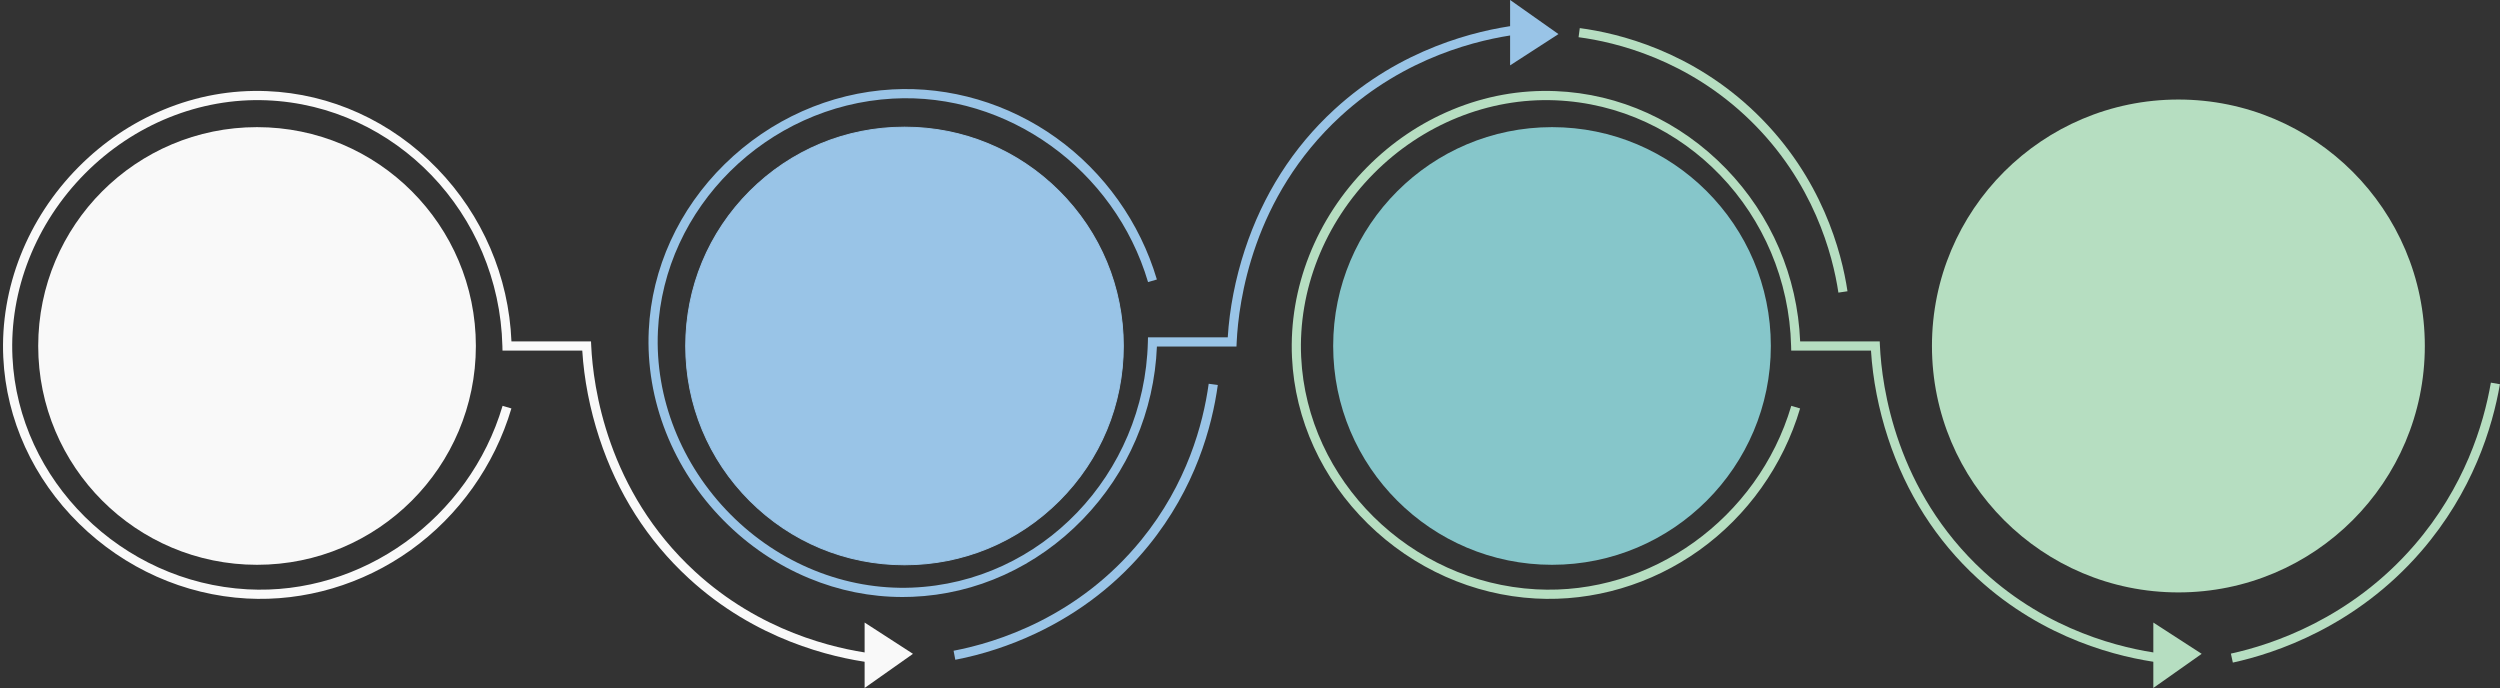
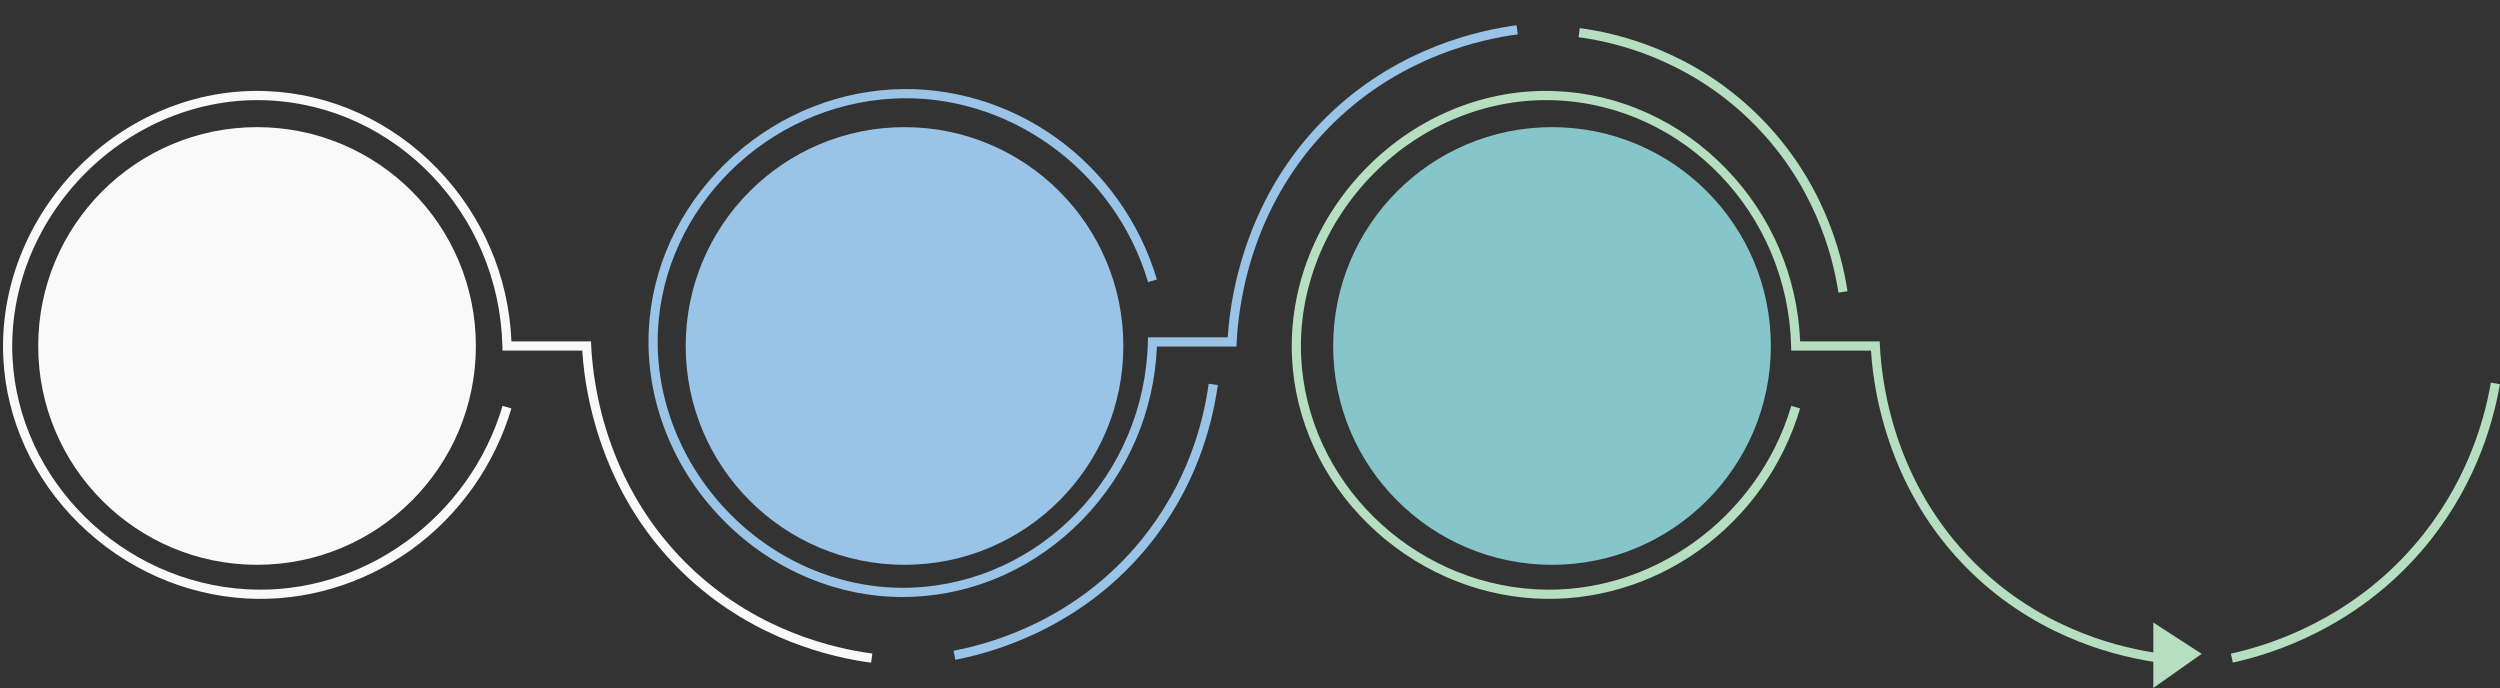
<svg xmlns="http://www.w3.org/2000/svg" fill="#000000" height="748.5" preserveAspectRatio="xMidYMid meet" version="1" viewBox="138.5 1125.8 2719.8 748.5" width="2719.8" zoomAndPan="magnify">
  <rect x="138.5" y="1125.8" width="2719.8" height="748.5" fill="#333333" stroke="none" />
  <g>
    <g id="change1_2">
      <circle cx="418.14" cy="1502.19" fill="#f9f9f9" r="238.07" />
    </g>
    <g>
      <g id="change2_3">
        <circle cx="1122.55" cy="1502.19" fill="#99c4e7" r="238.07" />
      </g>
      <g id="change2_2">
-         <path d="M1122.55,1740.76c-63.72,0-123.63-24.82-168.69-69.88c-45.06-45.06-69.87-104.97-69.87-168.69 c0-63.72,24.82-123.63,69.87-168.69c45.06-45.06,104.97-69.87,168.69-69.87s123.63,24.82,168.69,69.87s69.87,104.97,69.87,168.69 s-24.82,123.63-69.87,168.69C1246.18,1715.94,1186.27,1740.76,1122.55,1740.76z M1122.55,1264.62 c-130.99,0-237.57,106.57-237.57,237.57c0,131,106.57,237.57,237.57,237.57s237.57-106.57,237.57-237.57 C1360.12,1371.19,1253.54,1264.62,1122.55,1264.62z" fill="#99c4e7" />
-       </g>
+         </g>
    </g>
    <g id="change3_1">
      <circle cx="1826.96" cy="1502.19" fill="#86c6ca" r="238.07" />
    </g>
    <g id="change4_3">
-       <circle cx="2508.41" cy="1502.19" fill="#b6dec1" r="268.1" />
-     </g>
+       </g>
    <g id="change1_1">
      <path d="M1086.22,1846.72c-42.95-5.61-125.84-24.99-198.43-91.78c-44.85-41.26-77.59-92.63-97.31-152.68 c-10.24-31.17-16.61-63.93-18.52-95.07h-86.78l-0.12-4.88c-3.5-144.34-116.23-261.8-256.64-267.4 c-72.37-2.89-144.33,26.15-197.43,79.68c-53.64,54.06-82.41,126.86-78.93,199.74c6.4,134.09,118.62,245.04,255.47,252.6 c124.68,6.89,241.47-77.08,277.74-199.63l9.59,2.84c-18.35,61.98-57.3,116.76-109.68,154.24 c-52.18,37.34-115.47,56.01-178.2,52.54c-67.97-3.75-132.73-32.64-182.35-81.34c-50.01-49.09-79.33-113.29-82.55-180.77 c-3.61-75.67,26.21-151.21,81.82-207.26c26.84-27.05,57.94-48.03,92.42-62.36c36.09-14.99,73.94-21.81,112.51-20.27 c69.55,2.77,135.39,32.71,185.38,84.3c49.25,50.82,77.8,117.41,80.7,187.97h86.56l0.22,4.77 c2.09,44.55,17.28,157.67,112.87,245.62c70.56,64.92,151.18,83.77,192.96,89.22L1086.22,1846.72z" fill="#f9f9f9" />
    </g>
    <g id="change1_3">
-       <path d="M1079.14 1806.95L1079.14 1874.24 1131.74 1837.12 1079.14 1803.08z" fill="#f9f9f9" />
-     </g>
+       </g>
    <g id="change4_5">
      <path d="M2488.24,1846.72c-42.95-5.61-125.84-24.99-198.43-91.78c-44.85-41.26-77.59-92.63-97.31-152.68 c-10.23-31.17-16.61-63.93-18.52-95.07h-86.78l-0.12-4.88c-3.5-144.34-116.23-261.8-256.65-267.4 c-72.37-2.89-144.33,26.15-197.43,79.68c-53.64,54.06-82.41,126.86-78.93,199.74c6.4,134.09,118.62,245.04,255.47,252.6 c124.66,6.89,241.47-77.08,277.74-199.63l9.59,2.84c-18.34,61.98-57.3,116.76-109.68,154.24 c-52.18,37.34-115.47,56.01-178.2,52.54c-67.97-3.75-132.73-32.64-182.35-81.34c-50.01-49.09-79.33-113.29-82.55-180.77 c-3.61-75.67,26.21-151.21,81.82-207.26c26.84-27.05,57.94-48.03,92.42-62.36c36.09-14.99,73.94-21.81,112.51-20.27 c69.55,2.77,135.39,32.71,185.38,84.3c49.25,50.82,77.8,117.41,80.7,187.97h86.56l0.22,4.77 c2.09,44.55,17.28,157.68,112.87,245.62c70.56,64.92,151.18,83.77,192.96,89.22L2488.24,1846.72z" fill="#b6dec1" />
    </g>
    <g id="change4_2">
      <path d="M2481.15 1806.95L2481.15 1874.24 2533.75 1837.12 2481.15 1803.08z" fill="#b6dec1" />
    </g>
    <g id="change2_5">
      <path d="M1120.41,1775.29c-34.88,0-69.1-6.88-101.87-20.48c-34.48-14.32-65.58-35.3-92.42-62.36 c-55.61-56.04-85.43-131.59-81.82-207.26c3.22-67.48,32.54-131.68,82.55-180.77c49.62-48.7,114.38-77.59,182.35-81.34 c62.73-3.46,126.02,15.19,178.2,52.54c52.38,37.49,91.34,92.27,109.68,154.24l-9.59,2.84 c-36.28-122.56-153.08-206.5-277.74-199.63c-136.85,7.56-249.07,118.51-255.47,252.6c-3.48,72.88,25.29,145.68,78.93,199.74 c53.11,53.52,125.07,82.56,197.43,79.68c140.41-5.6,253.14-123.06,256.65-267.4l0.12-4.88h86.78c1.91-31.14,8.29-63.9,18.52-95.07 c19.72-60.05,52.46-111.42,97.31-152.68c72.59-66.79,155.48-86.17,198.43-91.78l1.29,9.92c-41.78,5.46-122.4,24.3-192.96,89.22 c-95.59,87.95-110.78,201.07-112.87,245.62l-0.22,4.77h-86.56c-2.9,70.56-31.45,137.15-80.71,187.97 c-49.99,51.59-115.83,81.52-185.38,84.3C1127.5,1775.22,1123.95,1775.29,1120.41,1775.29z" fill="#99c4e7" />
    </g>
    <g id="change2_1">
-       <path d="M1781.37 1193.05L1781.37 1125.76 1833.97 1162.88 1781.37 1196.92z" fill="#99c4e7" />
+       <path d="M1781.37 1193.05z" fill="#99c4e7" />
    </g>
    <g id="change2_4">
      <path d="M1177.79,1843.58l-1.87-9.82c46.95-8.96,135.93-36.55,204.36-120.71c49.56-60.96,67.15-125.97,73.18-169.76 l9.91,1.36c-6.2,45.06-24.31,111.95-75.33,174.71c-32.97,40.55-74.29,72.71-122.83,95.6 C1237.37,1828.08,1207.14,1837.98,1177.79,1843.58z" fill="#99c4e7" />
    </g>
    <g id="change4_1">
      <path d="M2138.53,1444.14c-6.13-41.08-26.75-120.05-96-187.44c-68.09-66.25-146.19-85.08-186.67-90.41l1.3-9.91 c41.72,5.49,122.18,24.89,192.34,93.16c71.36,69.43,92.61,150.8,98.92,193.13L2138.53,1444.14z" fill="#b6dec1" />
    </g>
    <g id="change4_4">
      <path d="M2567.65,1846.64l-2.13-9.77c44.88-9.78,130.46-38.08,199.43-117.76c54.6-63.08,75.5-131.09,83.42-177.03 l9.85,1.7c-8.14,47.19-29.61,117.05-85.72,181.88C2701.65,1807.53,2613.74,1836.6,2567.65,1846.64z" fill="#b6dec1" />
    </g>
  </g>
</svg>